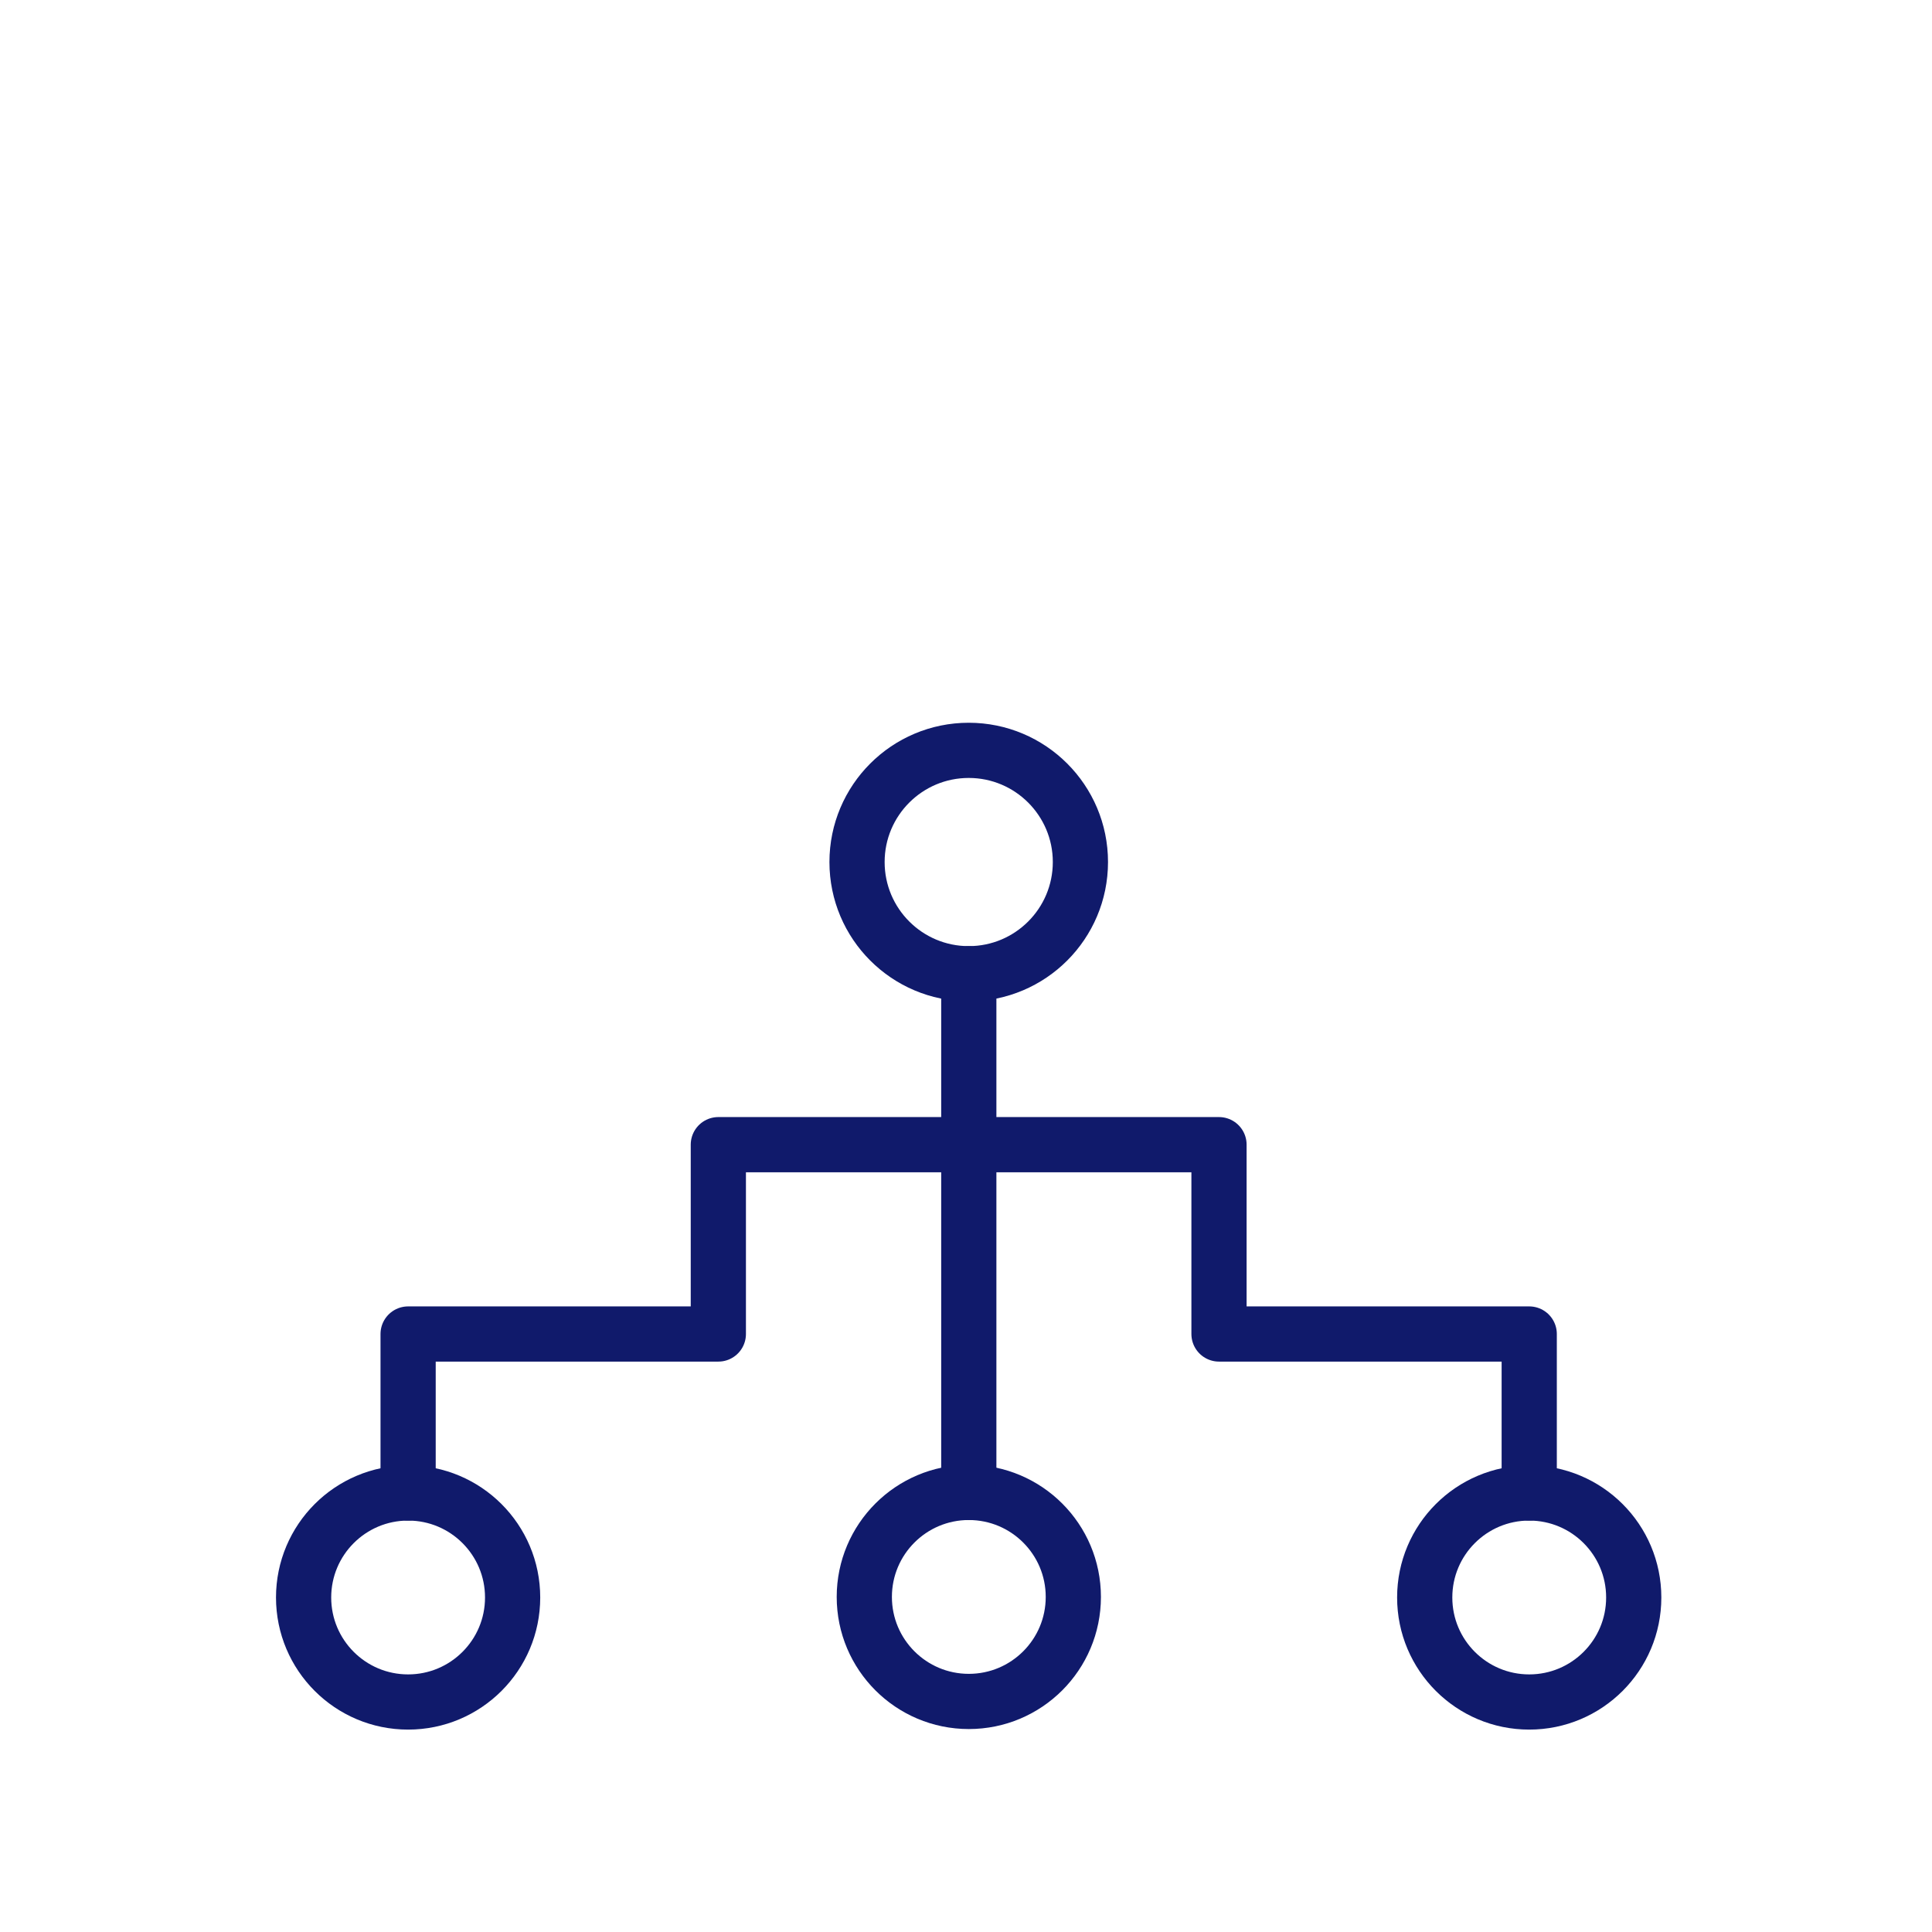
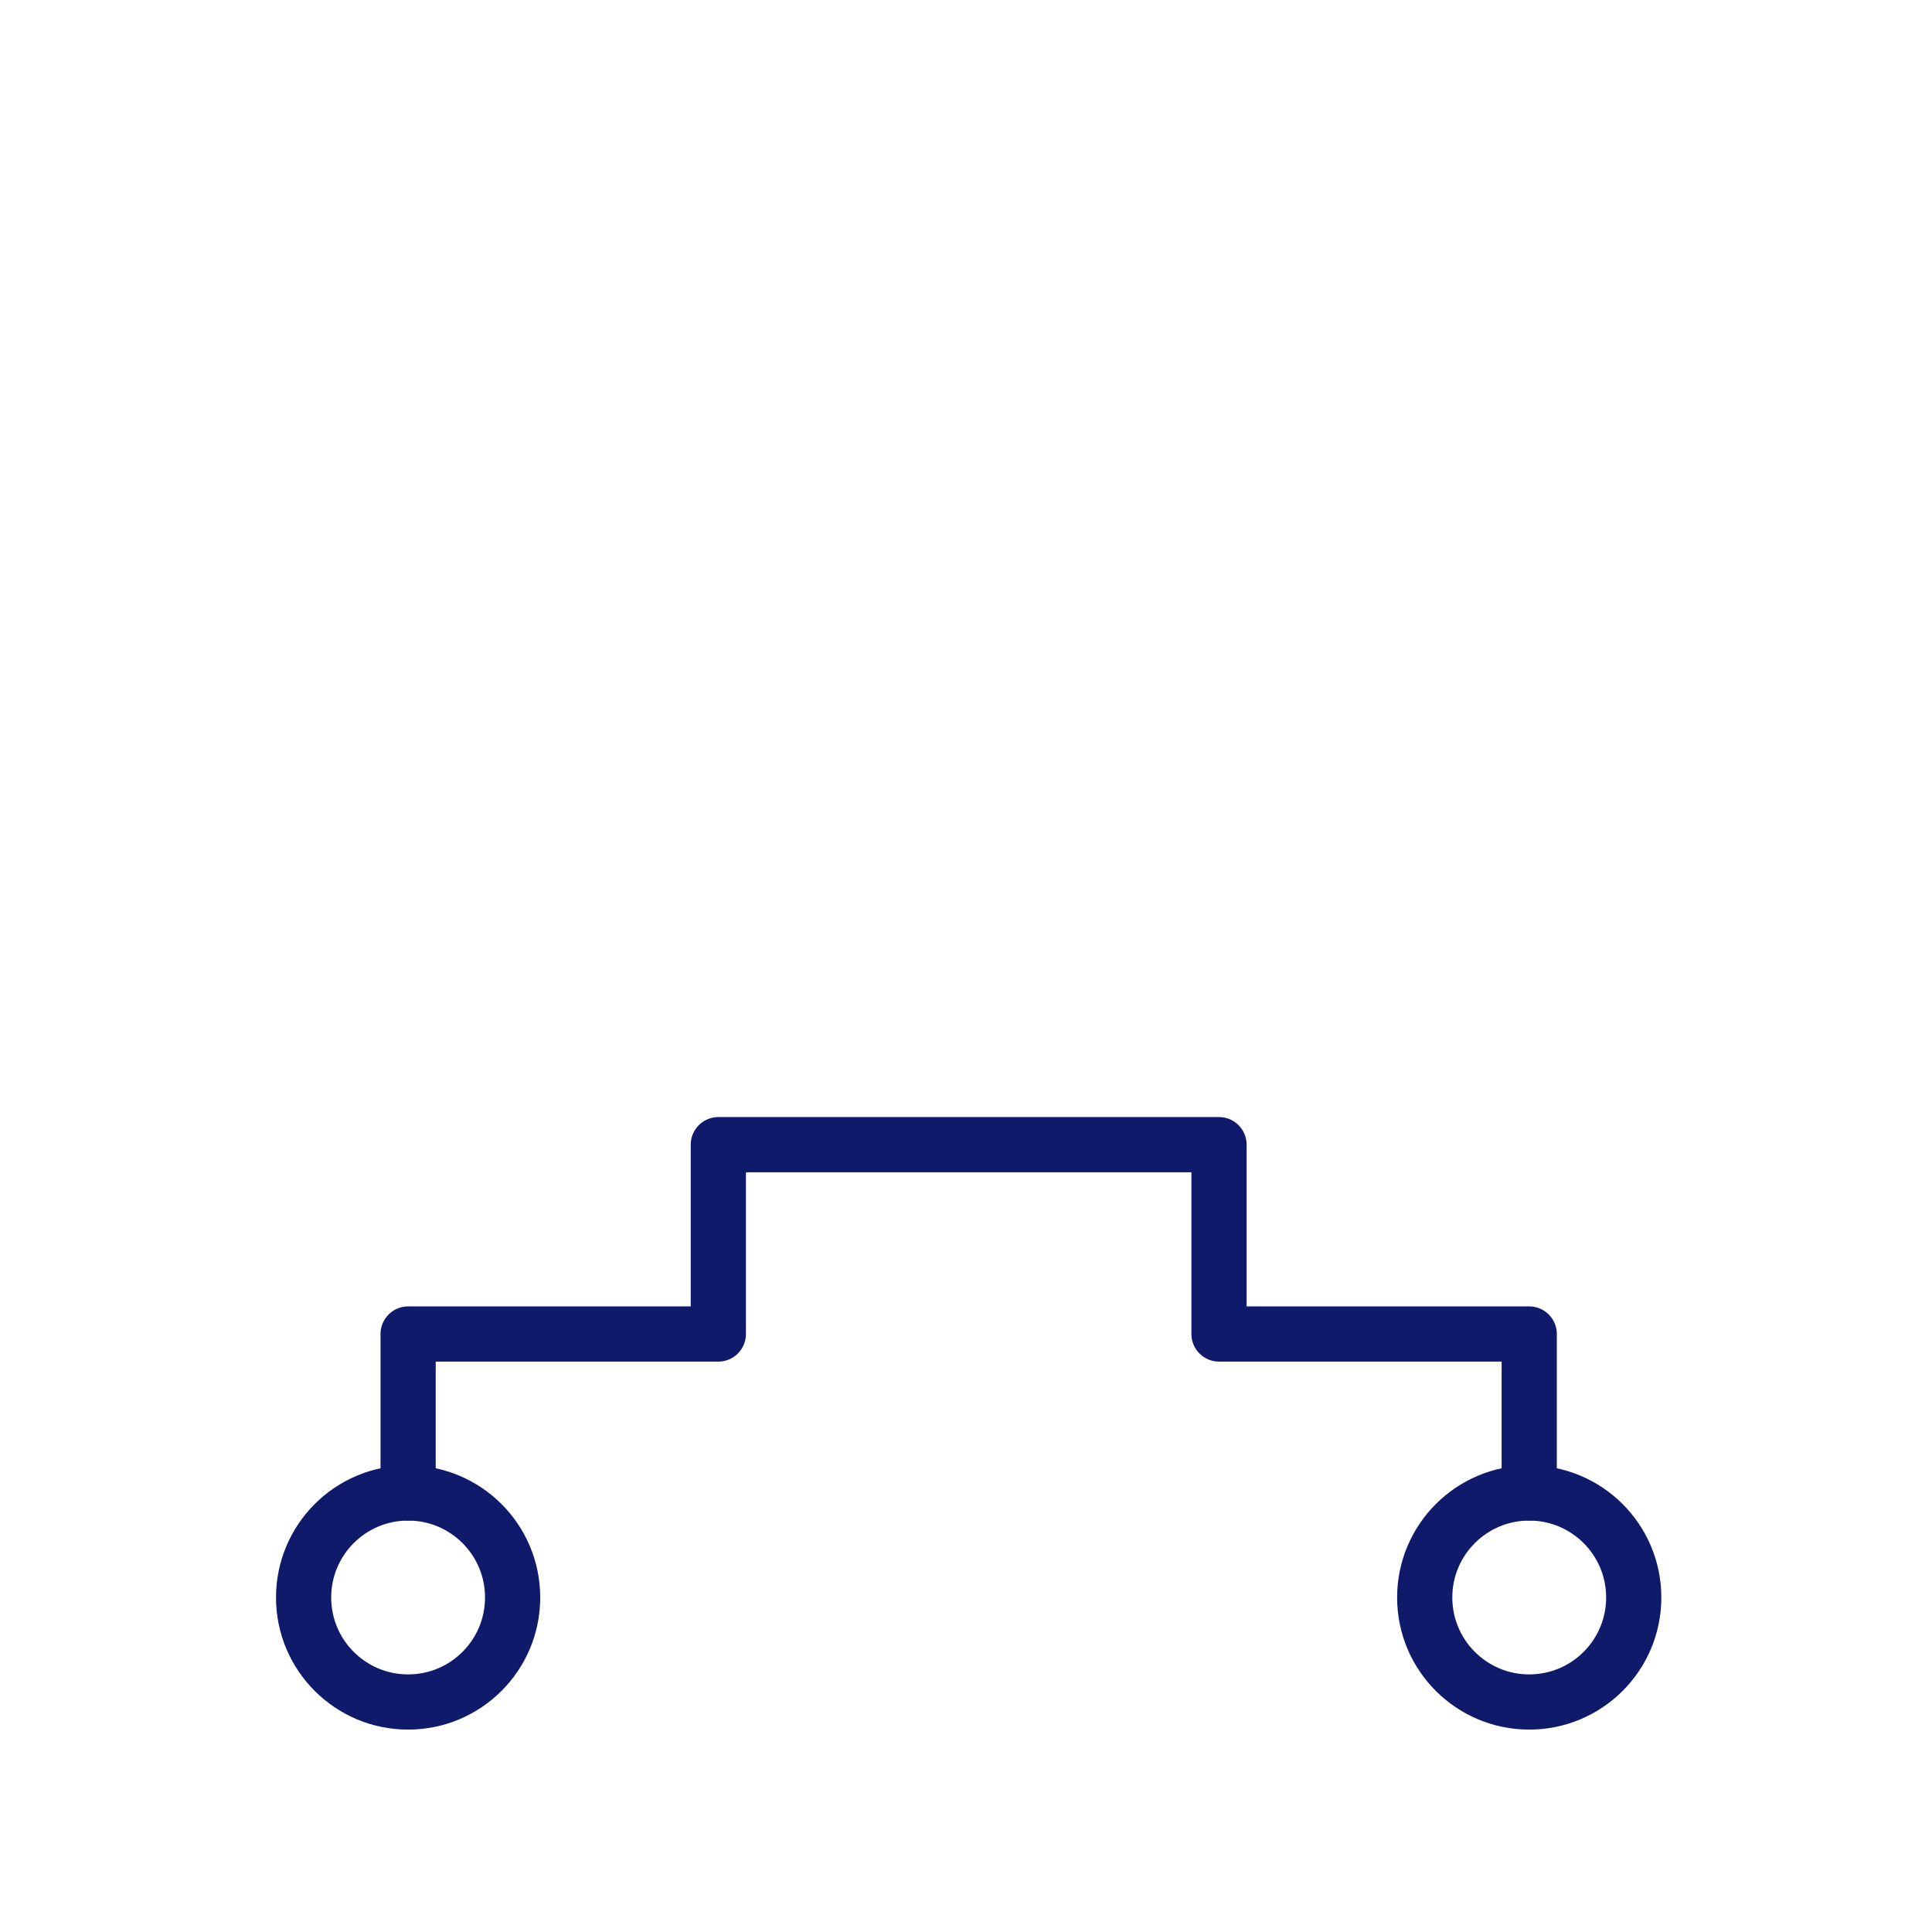
<svg xmlns="http://www.w3.org/2000/svg" width="105" height="105" viewBox="0 0 105 105" fill="none">
  <style>
@keyframes CABmove {
  0% {
    opacity: 0
  }
    25% {
        opacity: 1
    }
    98% {
        opacity: 1
    }
    100% {
        opacity: 0
    }

}
@keyframes CABmove2 {
  0% {
    opacity: 0
  }
    25% {
        opacity: 0
    }
    50% {
        opacity: 1
    }
    98% {
        opacity: 1
    }
    100% {
        opacity: 0
    }

}
@keyframes CABmove3 {
  0% {
    opacity: 0
  }
  50% {
    opacity: 0
  }
    75% {
        opacity: 1
    }
    98% {
        opacity: 1
    }
    100% {
        opacity: 0
    }

}
    .move {
  animation: CABmove 3s ease-in-out infinite;
  opacity:0;
    }
    .move2 {
  animation: CABmove2 3s ease-in-out infinite;
opacity:0;
    }
    .move3 {
  animation: CABmove3 3s ease-in-out infinite;
opacity:0;

    }
    </style>
-   <path d="M52.653 92.47C55.79 92.47 58.333 89.927 58.333 86.79C58.333 83.653 55.79 81.11 52.653 81.11C49.516 81.11 46.973 83.653 46.973 86.79C46.973 89.927 49.516 92.47 52.653 92.47Z" stroke="#101A6B" stroke-width="3" stroke-linecap="round" stroke-linejoin="round" />
-   <path d="M52.652 81.11V52.92" stroke="#101A6B" stroke-width="3" stroke-linecap="round" stroke-linejoin="round" />
  <path d="M22.18 92.5C25.317 92.5 27.86 89.957 27.86 86.82C27.86 83.683 25.317 81.14 22.18 81.14C19.043 81.14 16.5 83.683 16.5 86.82C16.5 89.957 19.043 92.5 22.18 92.5Z" stroke="#101A6B" stroke-width="3" stroke-linecap="round" stroke-linejoin="round" />
  <path d="M83.11 92.5C86.247 92.5 88.79 89.957 88.79 86.82C88.79 83.683 86.247 81.14 83.11 81.14C79.973 81.14 77.43 83.683 77.43 86.82C77.43 89.957 79.973 92.5 83.11 92.5Z" stroke="#101A6B" stroke-width="3" stroke-linecap="round" stroke-linejoin="round" />
  <path d="M83.11 81.14V72.5H66.25V62.21H39.04V72.5H22.18V81.14" stroke="#101A6B" stroke-width="3" stroke-linecap="round" stroke-linejoin="round" />
-   <path d="M52.648 52.92C56.001 52.92 58.718 50.202 58.718 46.85C58.718 43.498 56.001 40.78 52.648 40.78C49.296 40.78 46.578 43.498 46.578 46.85C46.578 50.202 49.296 52.92 52.648 52.92Z" stroke="#101A6B" stroke-width="3" stroke-linecap="round" stroke-linejoin="round" />
-   <path class="move" d="M40.031 37.08C43.031 33.45 47.561 31.13 52.641 31.13C57.721 31.13 62.251 33.44 65.251 37.08" stroke="#0094D5" stroke-width="3" stroke-linecap="round" stroke-linejoin="round" />
  <path class="move2" d="M34.078 29.74C38.698 24.86 45.238 21.81 52.488 21.81C59.738 21.81 66.588 25 71.218 30.09" stroke="#0094D5" stroke-width="3" stroke-linecap="round" stroke-linejoin="round" />
  <path class="move3" d="M27.781 23.22C33.981 16.62 42.781 12.5 52.551 12.5C62.321 12.5 71.311 16.7 77.511 23.42" stroke="#0094D5" stroke-width="3" stroke-linecap="round" stroke-linejoin="round" />
</svg>